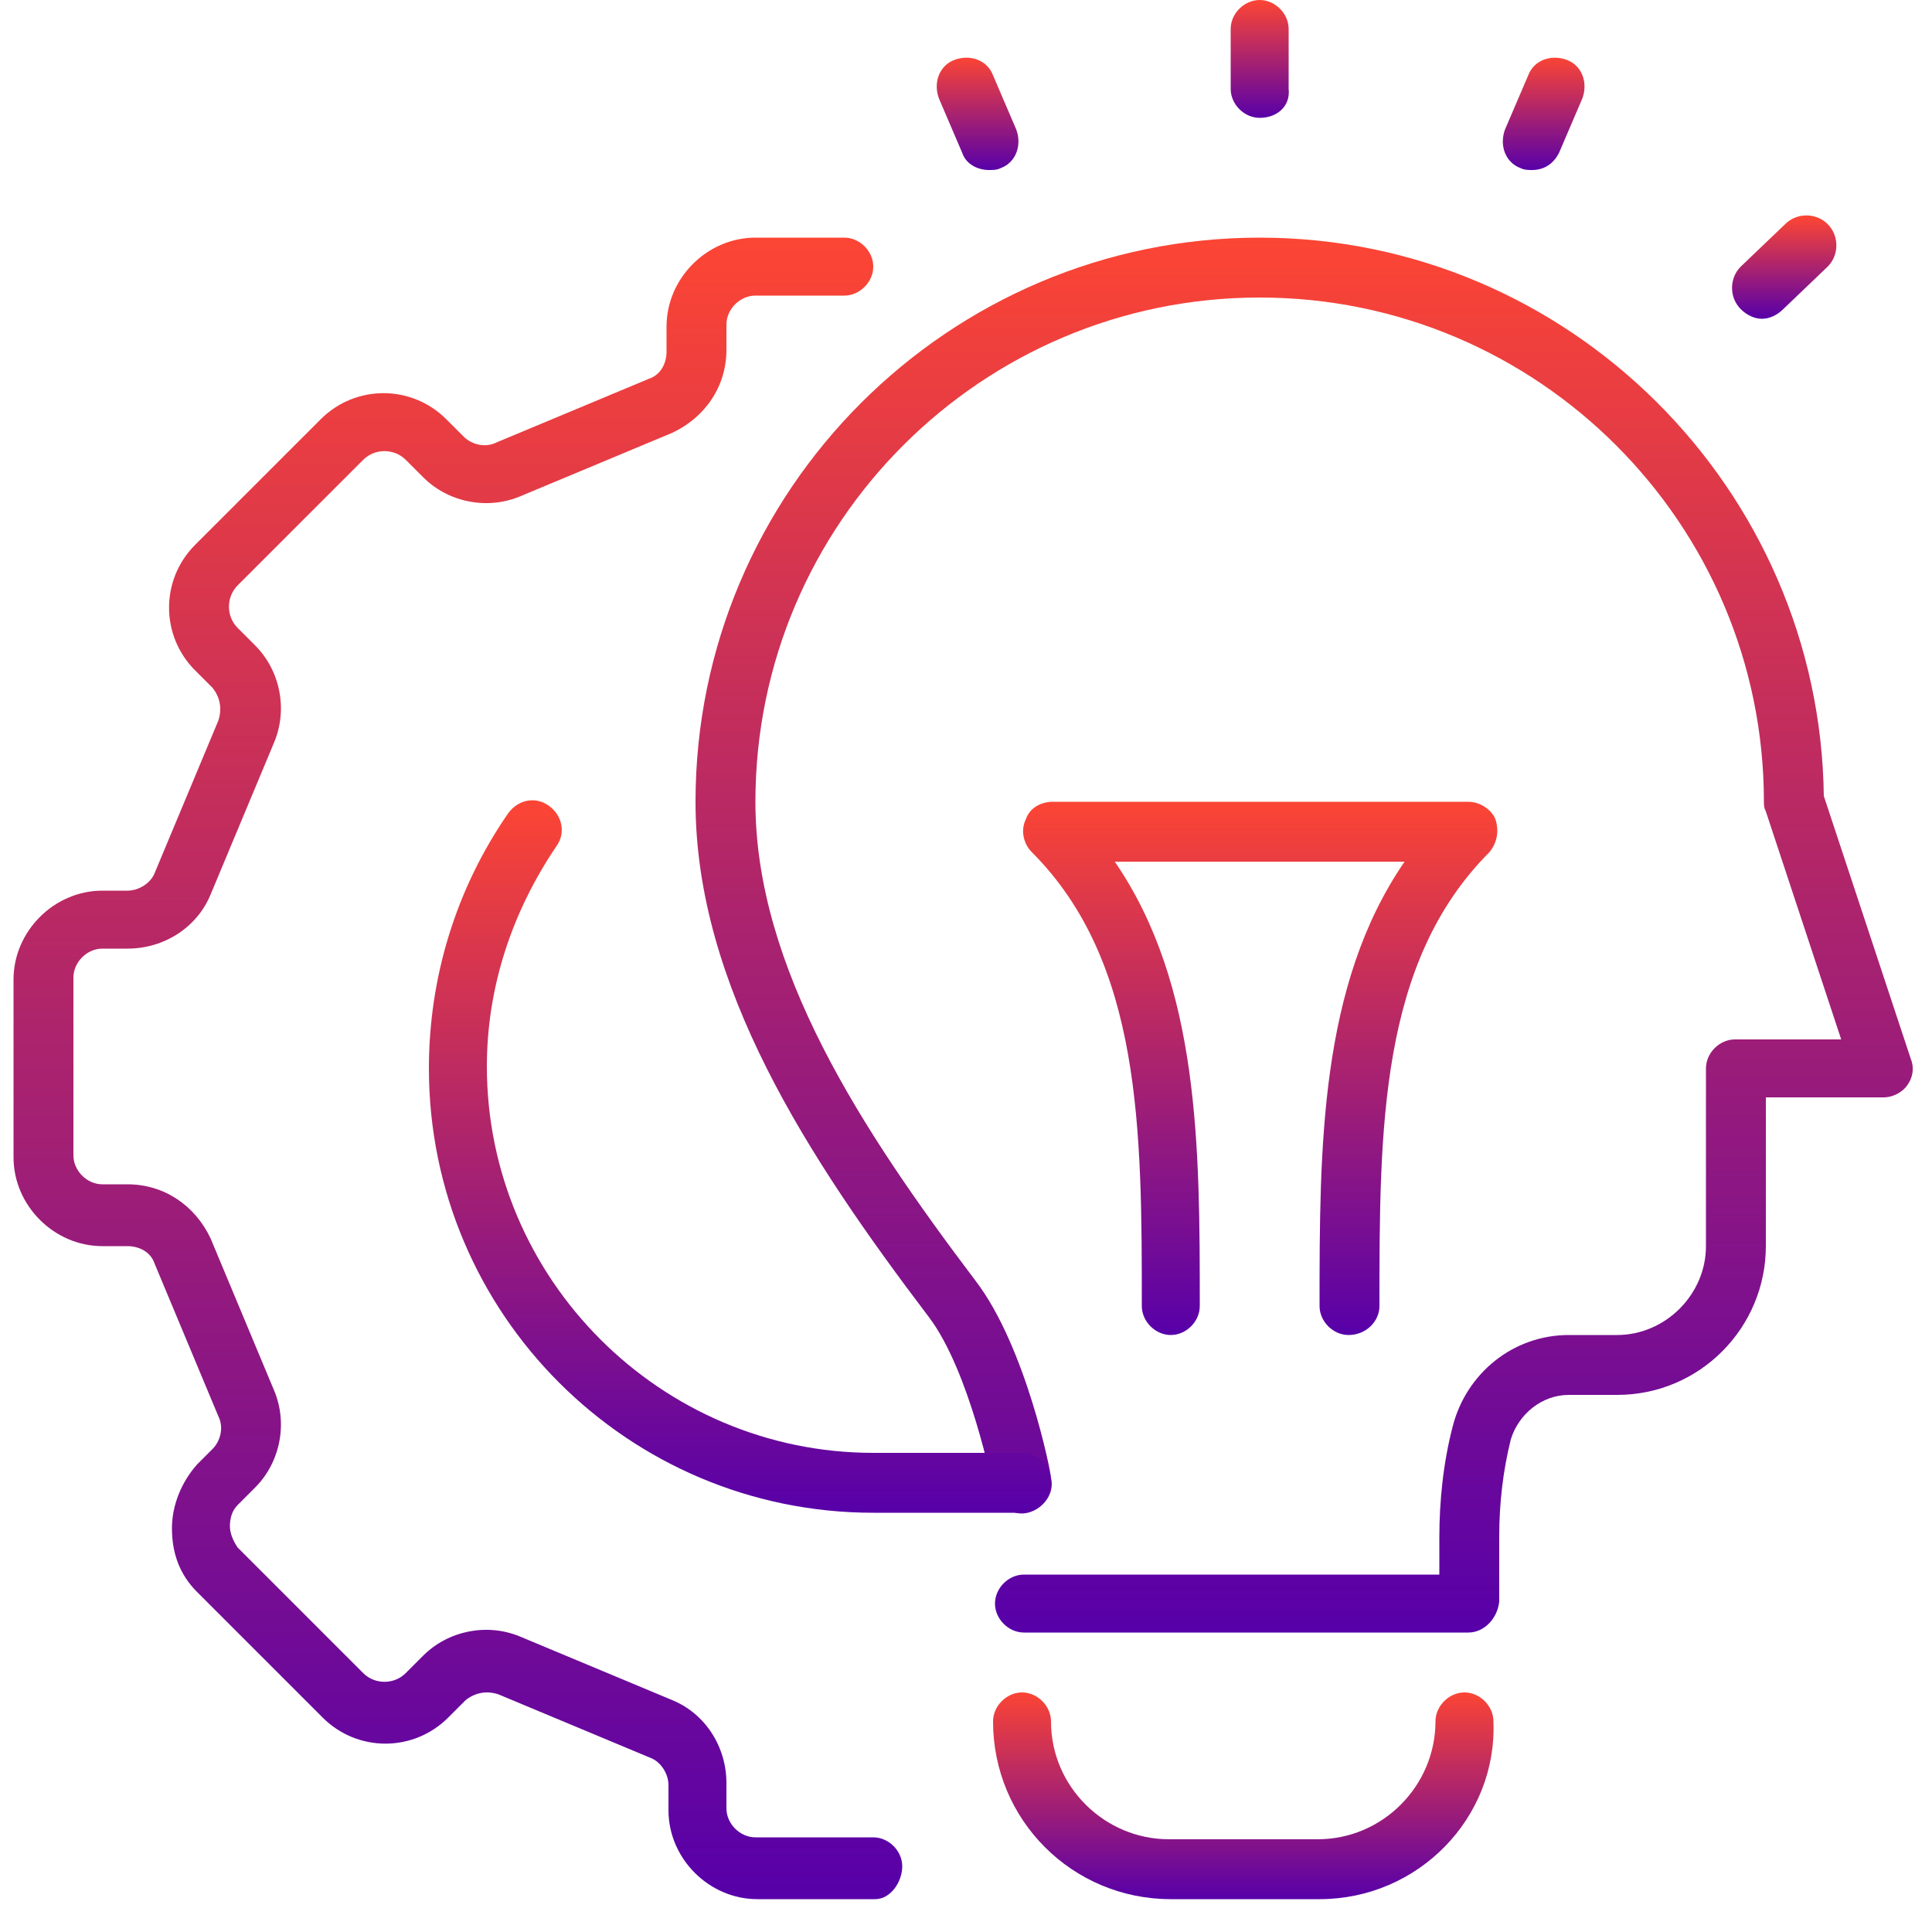
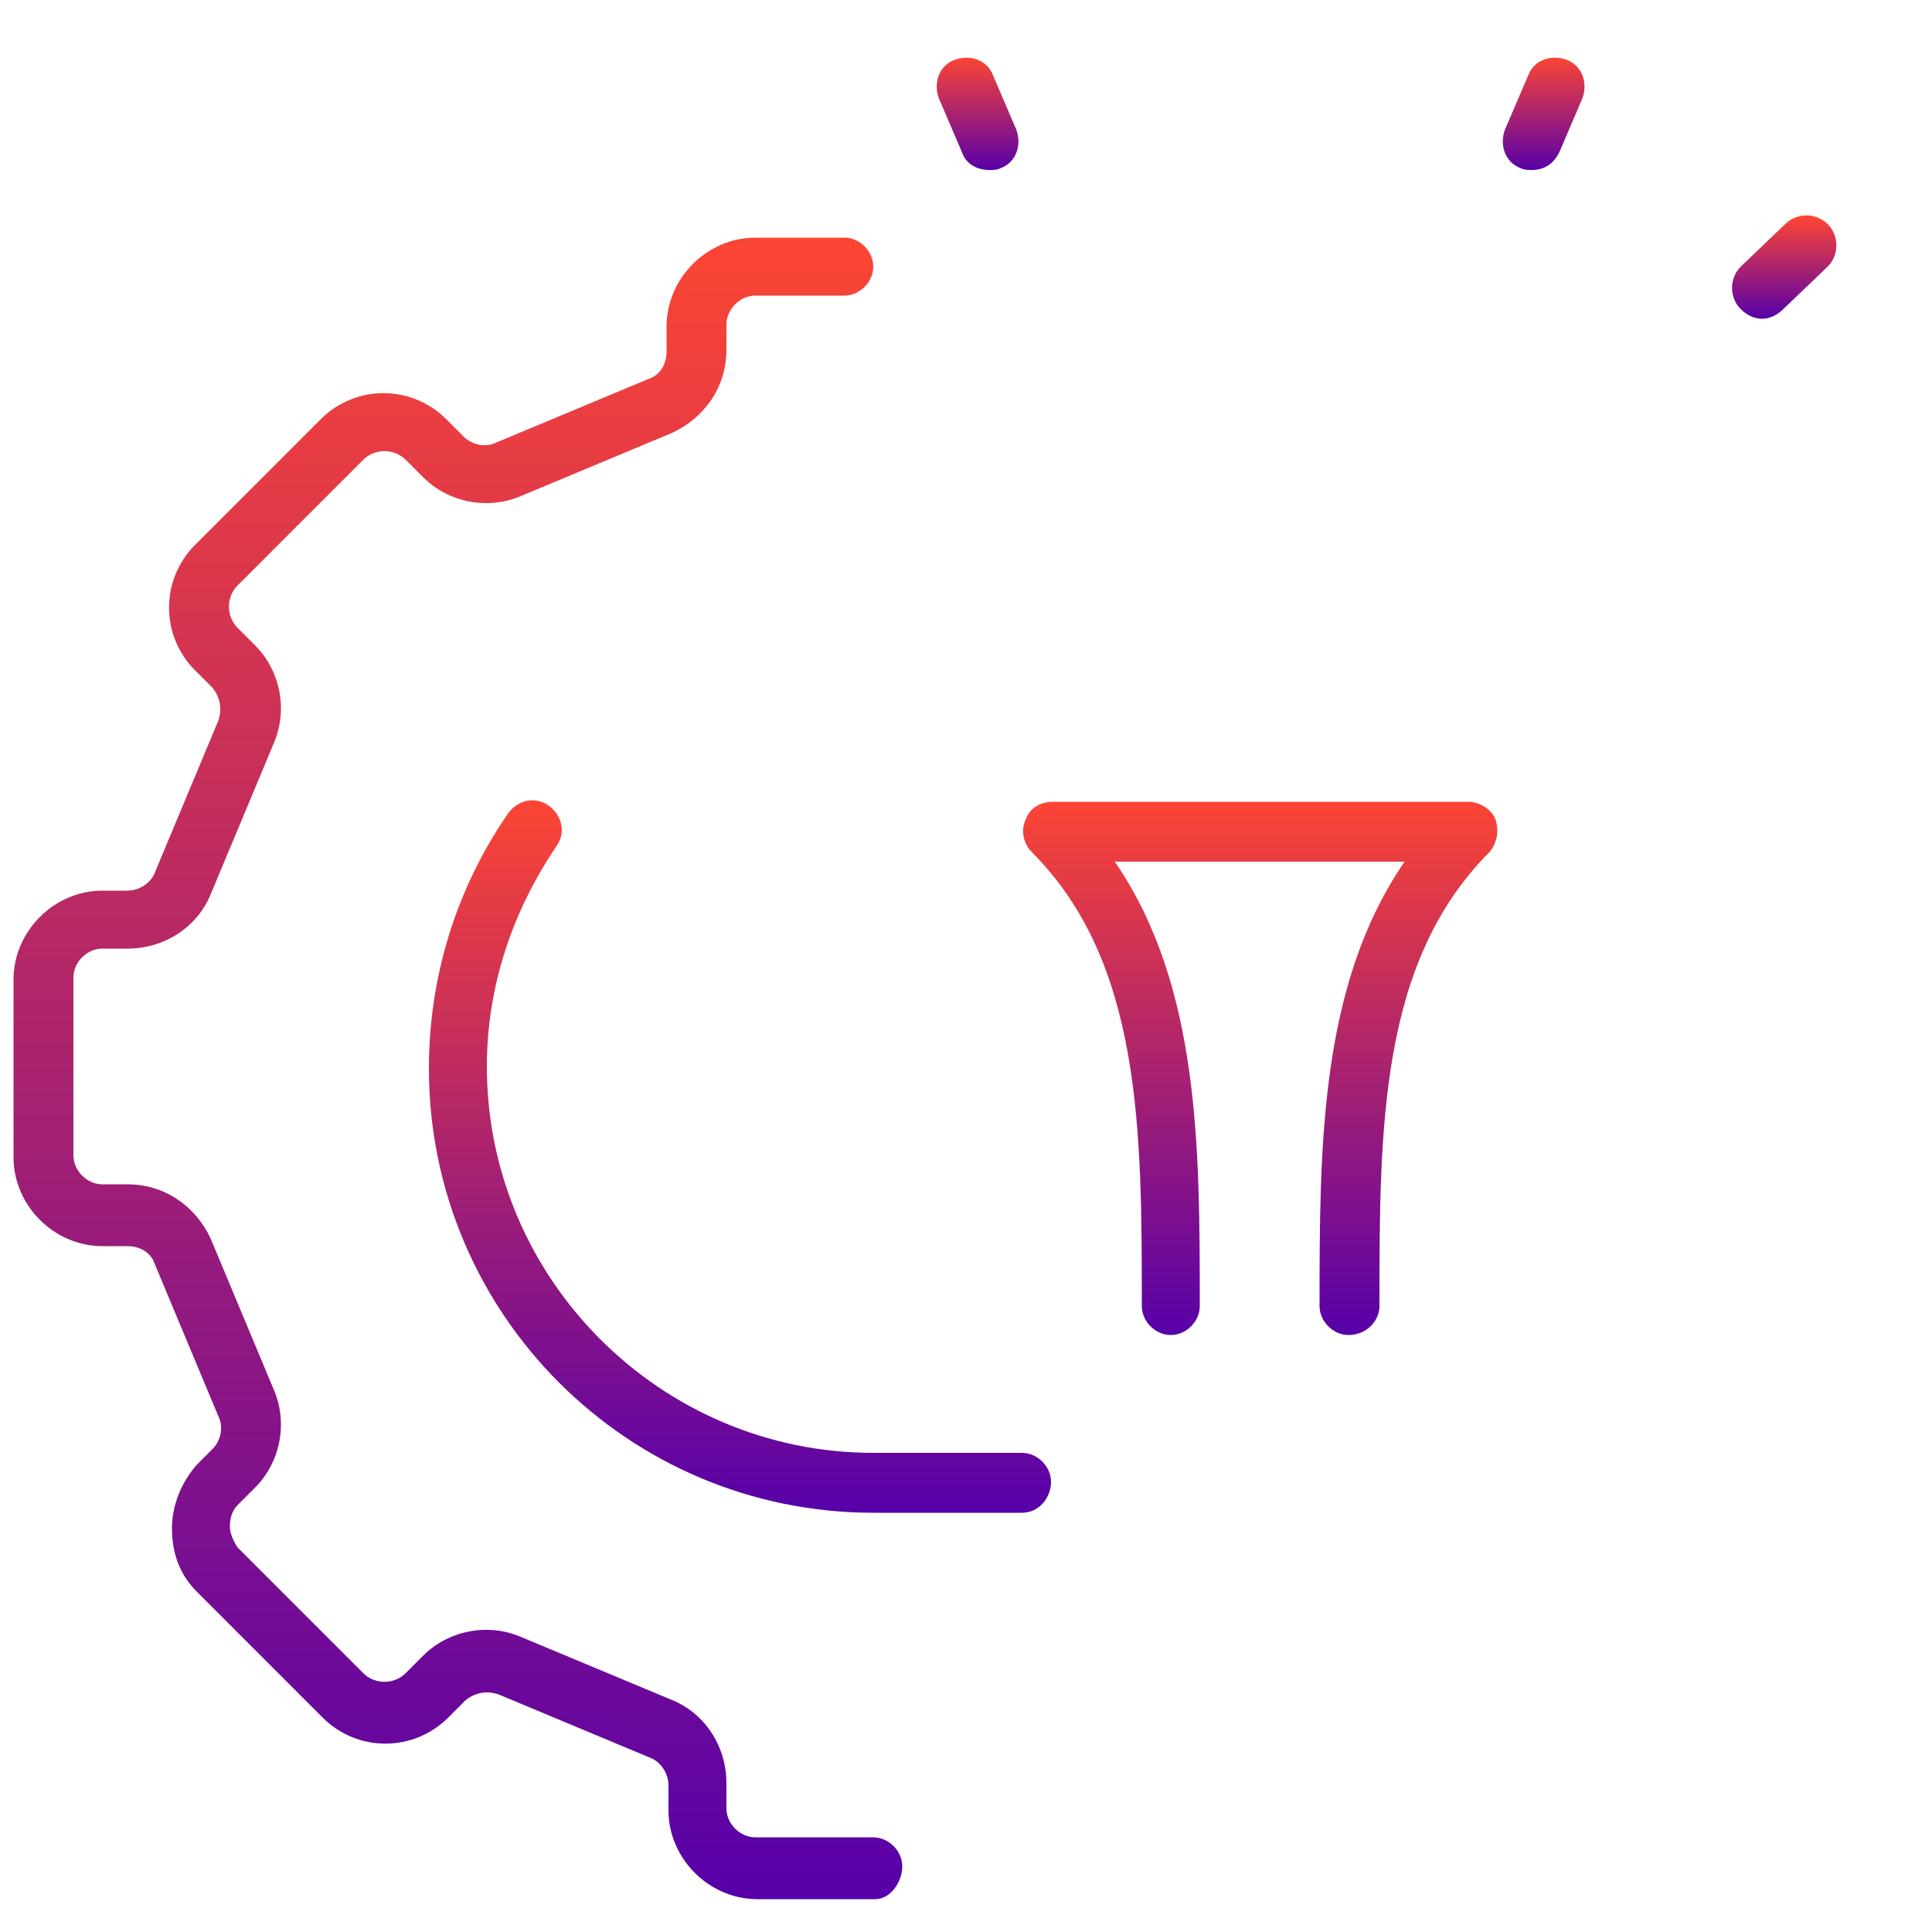
<svg xmlns="http://www.w3.org/2000/svg" id="Layer_1" x="0px" y="0px" viewBox="0 0 100 100" style="enable-background:new 0 0 100 100;" xml:space="preserve">
  <style type="text/css"> .st0{fill:url(#SVGID_1_);} .st1{fill:url(#SVGID_00000057140330888747352430000012263773987312567974_);} .st2{fill:url(#SVGID_00000094596823419154447110000010353885510746184626_);} .st3{fill:url(#SVGID_00000181047981150692278130000015765960302496411025_);} .st4{fill:url(#SVGID_00000150070922122863011920000013321812507341228692_);} .st5{fill:url(#SVGID_00000043435070649251332020000015357562522132420527_);} .st6{fill:url(#SVGID_00000175324749306863798560000005704646219775097525_);} .st7{fill:url(#SVGID_00000143580876256732632530000005935138672846121145_);} .st8{fill:url(#SVGID_00000070816200906554434060000003827396788429440649_);} </style>
  <g id="creative_idea_1_">
    <g>
      <g>
        <linearGradient id="SVGID_1_" gradientUnits="userSpaceOnUse" x1="64.451" y1="87.523" x2="64.451" y2="98.272">
          <stop offset="0" style="stop-color:#FC4534" />
          <stop offset="1" style="stop-color:#5700A9" />
        </linearGradient>
-         <path class="st0" d="M68.3,98.3h-7.7c-5.1,0-9.2-4.1-9.2-9.2c0-0.8,0.7-1.5,1.5-1.5c0.8,0,1.5,0.7,1.5,1.5c0,3.4,2.8,6.1,6.1,6.1 h7.7c3.4,0,6.1-2.8,6.1-6.1c0-0.8,0.7-1.5,1.5-1.5s1.5,0.7,1.5,1.5C77.5,94.1,73.4,98.3,68.3,98.3z" />
      </g>
      <g>
        <g>
          <linearGradient id="SVGID_00000136370014404830748670000014857685375932182971_" gradientUnits="userSpaceOnUse" x1="65.219" y1="0" x2="65.219" y2="6.142">
            <stop offset="0" style="stop-color:#FC4534" />
            <stop offset="1" style="stop-color:#5700A9" />
          </linearGradient>
-           <path style="fill:url(#SVGID_00000136370014404830748670000014857685375932182971_);" d="M65.2,6.1c-0.8,0-1.5-0.7-1.5-1.5V1.5 c0-0.8,0.7-1.5,1.5-1.5c0.8,0,1.5,0.7,1.5,1.5v3.1C66.8,5.5,66.1,6.1,65.2,6.1z" />
        </g>
        <g>
          <linearGradient id="SVGID_00000074429565943836063270000013305775440629382553_" gradientUnits="userSpaceOnUse" x1="92.32" y1="11.243" x2="92.32" y2="16.486">
            <stop offset="0" style="stop-color:#FC4534" />
            <stop offset="1" style="stop-color:#5700A9" />
          </linearGradient>
          <path style="fill:url(#SVGID_00000074429565943836063270000013305775440629382553_);" d="M91.2,16.5c-0.4,0-0.8-0.2-1.1-0.5 c-0.6-0.6-0.6-1.6,0-2.2l2.3-2.2c0.6-0.6,1.6-0.6,2.2,0c0.6,0.6,0.6,1.6,0,2.2l-2.3,2.2C92,16.3,91.6,16.5,91.2,16.5z" />
        </g>
        <g>
          <linearGradient id="SVGID_00000175285417992551922180000015426955760728168833_" gradientUnits="userSpaceOnUse" x1="79.886" y1="2.92" x2="79.886" y2="8.831">
            <stop offset="0" style="stop-color:#FC4534" />
            <stop offset="1" style="stop-color:#5700A9" />
          </linearGradient>
          <path style="fill:url(#SVGID_00000175285417992551922180000015426955760728168833_);" d="M79.3,8.8c-0.2,0-0.4,0-0.6-0.1 c-0.8-0.3-1.1-1.2-0.8-2l1.2-2.8c0.3-0.8,1.2-1.1,2-0.8c0.8,0.3,1.1,1.2,0.8,2l-1.2,2.8C80.4,8.5,79.9,8.8,79.3,8.8z" />
        </g>
        <g>
          <linearGradient id="SVGID_00000035496580923044815120000015519894942225028012_" gradientUnits="userSpaceOnUse" x1="50.552" y1="2.92" x2="50.552" y2="8.831">
            <stop offset="0" style="stop-color:#FC4534" />
            <stop offset="1" style="stop-color:#5700A9" />
          </linearGradient>
          <path style="fill:url(#SVGID_00000035496580923044815120000015519894942225028012_);" d="M51.2,8.8c-0.6,0-1.2-0.3-1.4-0.9 l-1.2-2.8c-0.3-0.8,0-1.7,0.8-2c0.8-0.3,1.7,0,2,0.8l1.2,2.8c0.3,0.8,0,1.7-0.8,2C51.6,8.8,51.4,8.8,51.2,8.8z" />
        </g>
      </g>
      <g>
        <linearGradient id="SVGID_00000074417755978839121580000011554871601771870884_" gradientUnits="userSpaceOnUse" x1="67.522" y1="12.284" x2="67.522" y2="84.452">
          <stop offset="0" style="stop-color:#FC4534" />
          <stop offset="1" style="stop-color:#5700A9" />
        </linearGradient>
-         <path style="fill:url(#SVGID_00000074417755978839121580000011554871601771870884_);" d="M76,84.5h-23c-0.8,0-1.5-0.7-1.5-1.5 c0-0.8,0.7-1.5,1.5-1.5h21.5v-1.9c0-1.9,0.2-3.9,0.7-5.8c0.7-2.7,3.1-4.7,6-4.7h2.5c2.5,0,4.6-2.1,4.6-4.6v-9.2 c0-0.8,0.7-1.5,1.5-1.5h5.5l-3.9-11.8c-0.1-0.2-0.1-0.3-0.1-0.5c0-14.4-11.7-26.1-26.1-26.1S39.1,27.1,39.1,41.5 c0,8.6,5.5,17,11.4,24.8c2.6,3.4,3.9,9.9,3.9,10.2c0.2,0.8-0.4,1.6-1.2,1.8c-0.8,0.2-1.6-0.4-1.8-1.2c0-0.1-1.2-6.1-3.3-8.9 C41.8,59.9,36,51,36,41.5c0-16.1,13.1-29.2,29.2-29.2c16,0,29,13,29.2,28.9l4.5,13.6c0.2,0.5,0.1,1-0.2,1.4 c-0.3,0.4-0.8,0.6-1.2,0.6h-6.1v7.7c0,4.2-3.4,7.7-7.7,7.7h-2.5c-1.4,0-2.6,1-3,2.3c-0.4,1.6-0.6,3.3-0.6,5v3.4 C77.5,83.8,76.8,84.5,76,84.5z" />
      </g>
      <g>
        <linearGradient id="SVGID_00000039852128410267408310000003842379798068190893_" gradientUnits="userSpaceOnUse" x1="65.219" y1="41.459" x2="65.219" y2="69.099">
          <stop offset="0" style="stop-color:#FC4534" />
          <stop offset="1" style="stop-color:#5700A9" />
        </linearGradient>
        <path style="fill:url(#SVGID_00000039852128410267408310000003842379798068190893_);" d="M69.8,69.1c-0.8,0-1.5-0.7-1.5-1.5 c0-8.2,0-16.6,4.4-23h-15c4.4,6.4,4.4,14.8,4.4,23c0,0.8-0.7,1.5-1.5,1.5c-0.8,0-1.5-0.7-1.5-1.5c0-9.1,0-17.8-5.7-23.5 c-0.4-0.4-0.6-1.1-0.3-1.7c0.2-0.6,0.8-0.9,1.4-0.9H76c0.6,0,1.2,0.4,1.4,0.9c0.2,0.6,0.1,1.2-0.3,1.7 c-5.7,5.7-5.7,14.3-5.7,23.5C71.4,68.4,70.7,69.1,69.8,69.1z" />
      </g>
    </g>
    <g>
      <g>
        <linearGradient id="SVGID_00000084523888478971493990000002621284410842931588_" gradientUnits="userSpaceOnUse" x1="23.76" y1="12.284" x2="23.76" y2="98.272">
          <stop offset="0" style="stop-color:#FC4534" />
          <stop offset="1" style="stop-color:#5700A9" />
        </linearGradient>
        <path style="fill:url(#SVGID_00000084523888478971493990000002621284410842931588_);" d="M45.3,98.3h-6.1c-2.5,0-4.6-2.1-4.6-4.6 v-1.3c0-0.6-0.4-1.2-0.9-1.4l-7.9-3.3c-0.6-0.2-1.2-0.1-1.7,0.3l-0.9,0.9c-1.8,1.8-4.7,1.8-6.5,0l-6.5-6.5 c-0.9-0.9-1.3-2-1.3-3.3c0-1.2,0.5-2.4,1.3-3.3L11,75c0.4-0.4,0.6-1.1,0.3-1.7L8,65.4c-0.2-0.6-0.8-0.9-1.4-0.9H5.3 c-2.5,0-4.6-2.1-4.6-4.6v-9.2c0-2.5,2.1-4.6,4.6-4.6h1.3c0.6,0,1.2-0.4,1.4-0.9l3.3-7.9c0.2-0.6,0.1-1.2-0.3-1.7l-0.9-0.9 c-1.8-1.8-1.8-4.7,0-6.5l6.5-6.5c1.8-1.8,4.7-1.8,6.5,0l0.9,0.9c0.4,0.4,1.1,0.6,1.7,0.3l7.9-3.3c0.6-0.2,0.9-0.8,0.9-1.4v-1.3 c0-2.5,2.1-4.6,4.6-4.6h4.6c0.8,0,1.5,0.7,1.5,1.5s-0.7,1.5-1.5,1.5h-4.6c-0.8,0-1.5,0.7-1.5,1.5v1.3c0,1.9-1.1,3.5-2.8,4.3 l-7.9,3.3c-1.7,0.7-3.7,0.3-5-1l-0.9-0.9c-0.6-0.6-1.6-0.6-2.2,0l-6.5,6.5c-0.6,0.6-0.6,1.6,0,2.2l0.9,0.9c1.3,1.3,1.7,3.3,1,5 l-3.3,7.9c-0.7,1.7-2.4,2.8-4.3,2.8H5.3c-0.8,0-1.5,0.7-1.5,1.5v9.2c0,0.8,0.7,1.5,1.5,1.5h1.3c1.9,0,3.5,1.1,4.3,2.8l3.3,7.9 c0.7,1.7,0.3,3.7-1,5l-0.9,0.9c-0.3,0.3-0.4,0.7-0.4,1.1c0,0.4,0.2,0.8,0.4,1.1l6.5,6.5c0.6,0.6,1.6,0.6,2.2,0l0.9-0.9 c1.3-1.3,3.3-1.7,5-1l7.9,3.3c1.7,0.7,2.8,2.4,2.8,4.3v1.3c0,0.8,0.7,1.5,1.5,1.5h6.1c0.8,0,1.5,0.7,1.5,1.5S46.1,98.3,45.3,98.3 z" />
      </g>
      <g>
        <linearGradient id="SVGID_00000140708035554954926470000009795642074012232617_" gradientUnits="userSpaceOnUse" x1="38.347" y1="41.459" x2="38.347" y2="78.31">
          <stop offset="0" style="stop-color:#FC4534" />
          <stop offset="1" style="stop-color:#5700A9" />
        </linearGradient>
        <path style="fill:url(#SVGID_00000140708035554954926470000009795642074012232617_);" d="M52.9,78.3h-7.7c-12.7,0-23-10.3-23-23 c0-4.7,1.4-9.3,4.1-13.2c0.5-0.7,1.4-0.9,2.1-0.4c0.7,0.5,0.9,1.4,0.4,2.1c-2.3,3.4-3.6,7.3-3.6,11.4c0,11,9,20,20,20h7.7 c0.8,0,1.5,0.7,1.5,1.5S53.8,78.3,52.9,78.3z" />
      </g>
    </g>
  </g>
</svg>